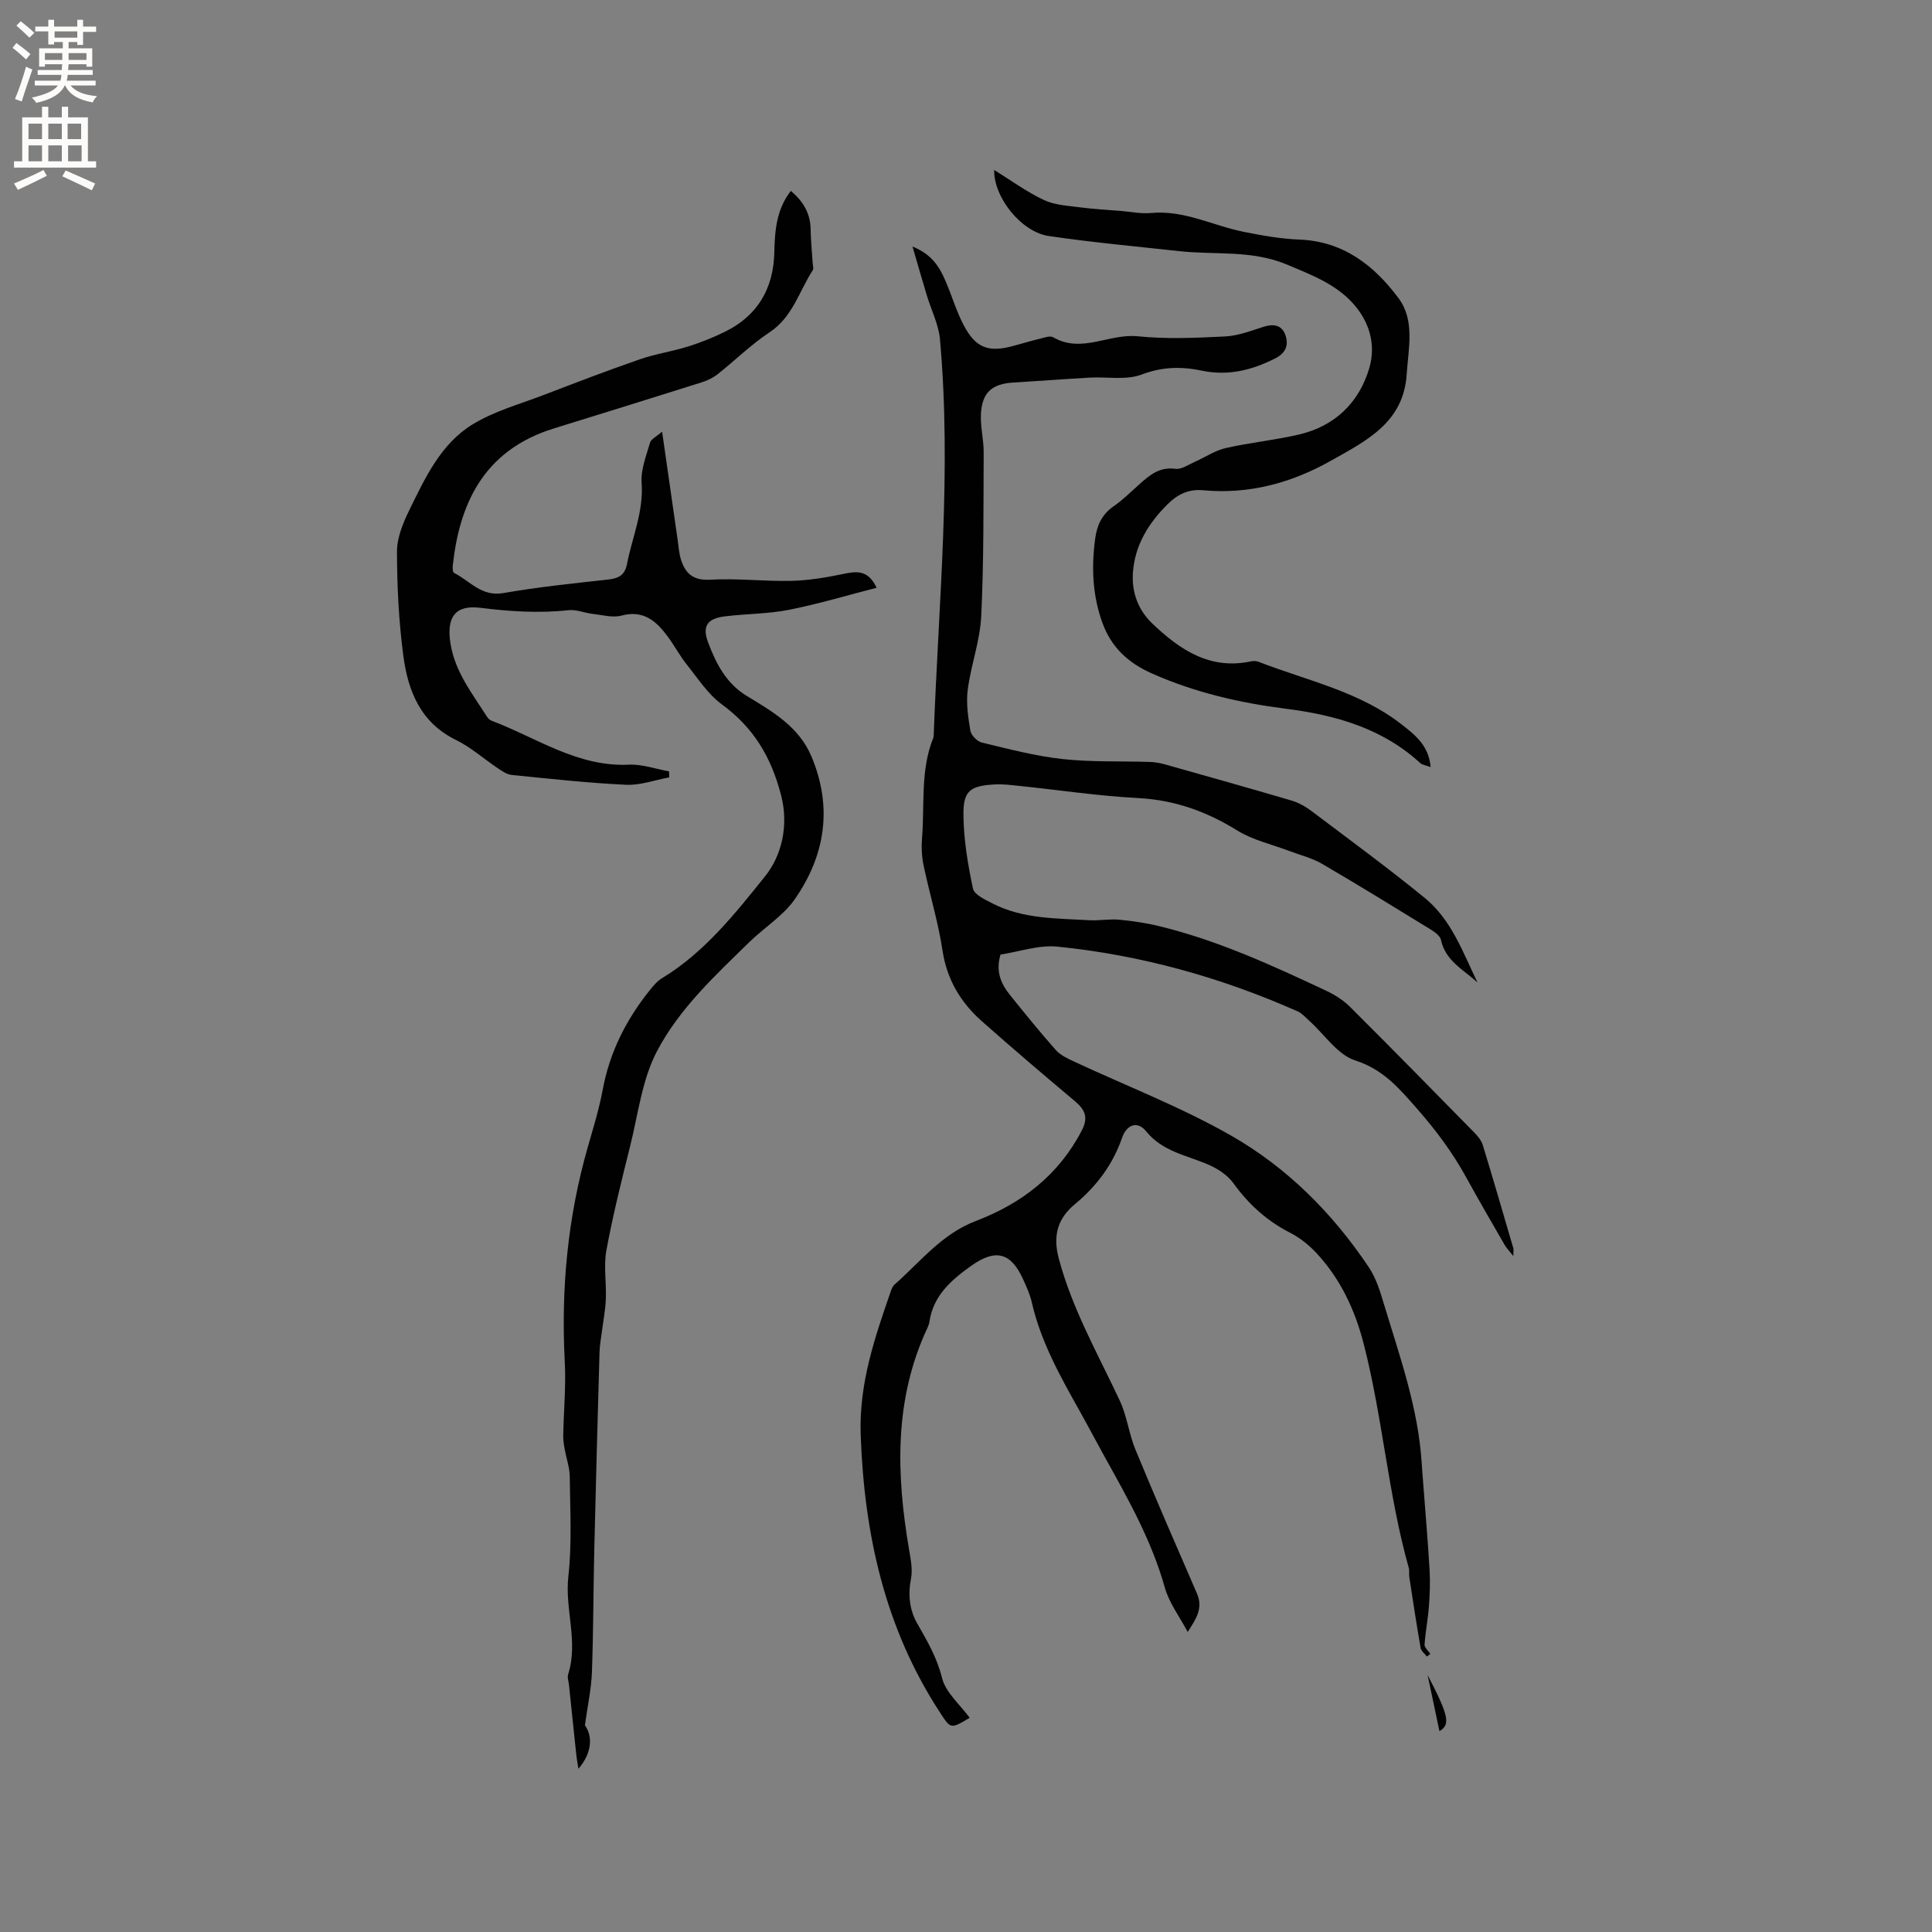
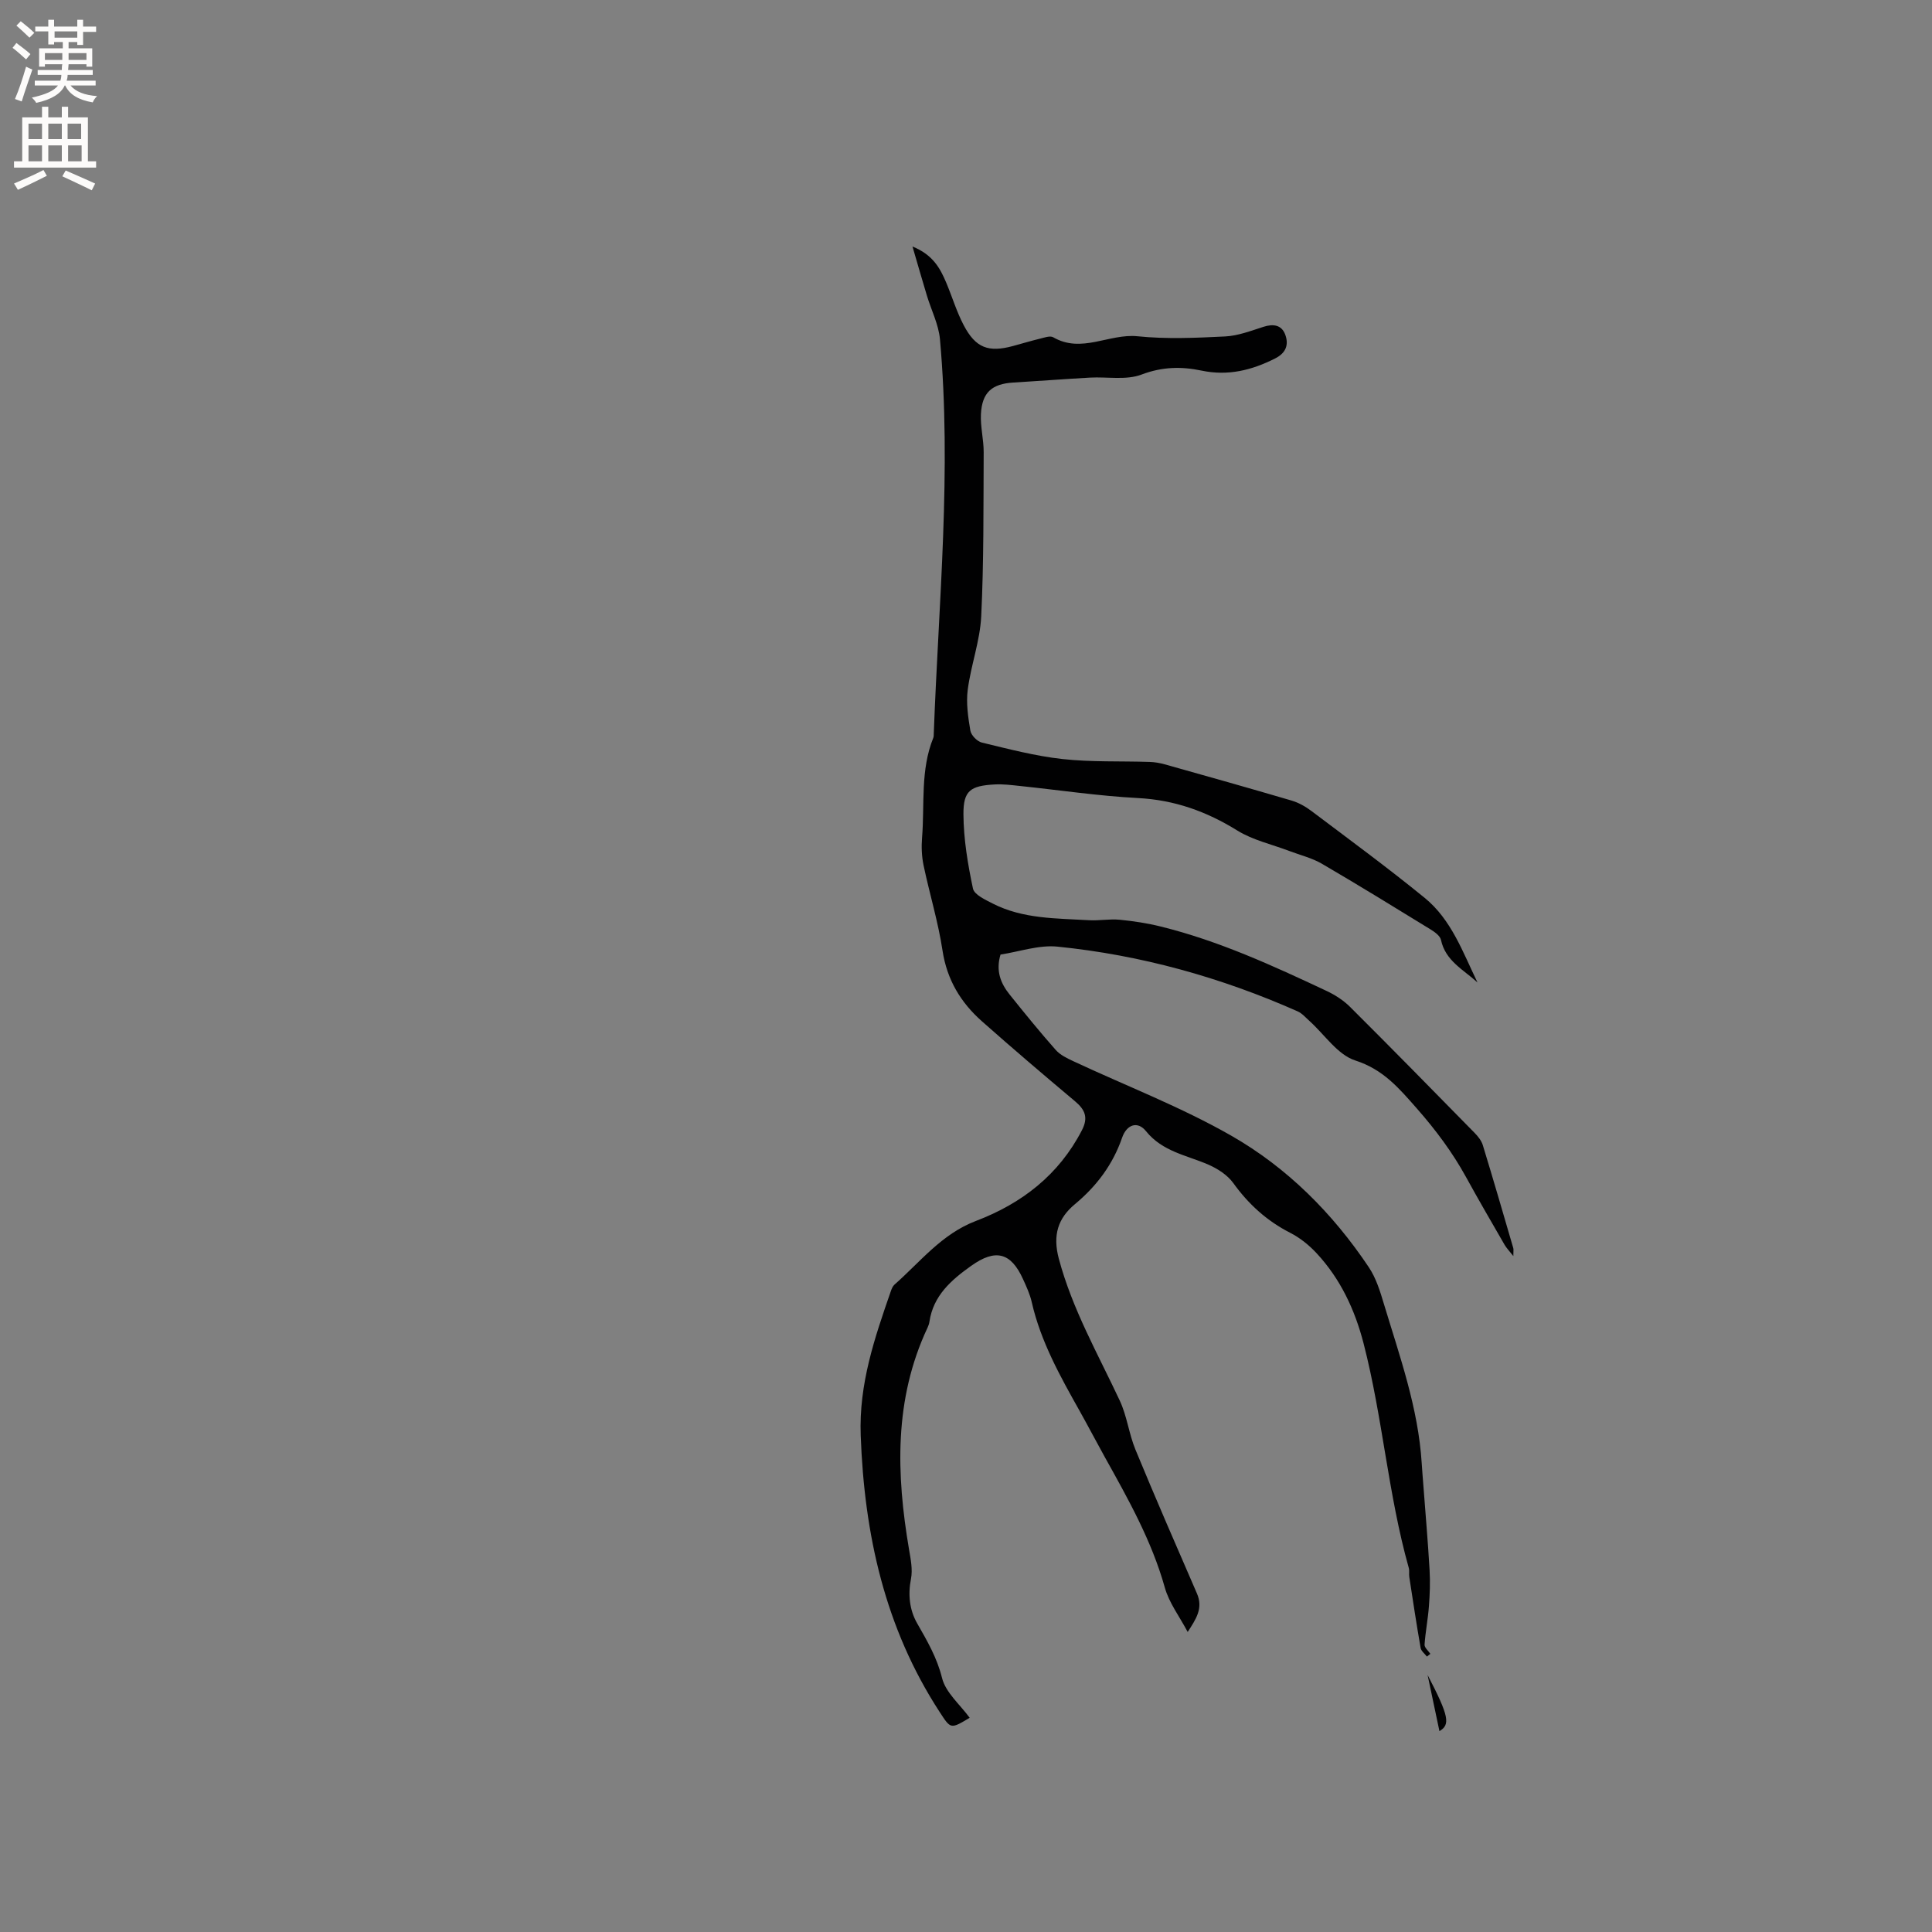
<svg xmlns="http://www.w3.org/2000/svg" enable-background="new 0 0 400 400" viewBox="0 0 400 400">
  <rect x="0" y="0" width="400" height="400" fill="#808080" stroke="none" />
  <g fill="#010102">
    <path d="m245.9 337.88c-1.72-3.24-3.86-6.04-4.74-9.2-2.72-9.71-7.6-18.35-12.44-27.04-1.75-3.15-3.41-6.34-5.17-9.48-4.04-7.2-8.08-14.39-9.94-22.57-.37-1.64-1.1-3.21-1.8-4.75-2.51-5.55-5.71-6.35-10.74-2.76-4.12 2.93-7.84 6.15-8.64 11.56-.06.41-.2.83-.38 1.21-6.99 14.87-6.5 30.35-3.83 46.03.34 1.97.76 4.09.39 5.99-.65 3.31-.3 6.47 1.28 9.23 2.08 3.64 4.1 7.08 5.15 11.31.75 3.03 3.73 5.5 5.72 8.24-3.98 2.38-3.91 2.34-6.21-1.19-11.34-17.42-15.6-36.73-16.35-57.28-.39-10.68 2.88-20.18 6.24-29.86.17-.49.39-1.04.76-1.36 5.36-4.72 9.77-10.48 16.86-13.18 9.45-3.59 17.16-9.51 21.94-18.78 1.35-2.61.66-4.24-1.41-5.98-6.49-5.45-12.95-10.95-19.29-16.57-4.39-3.89-7.24-8.6-8.16-14.64-.9-5.95-2.69-11.76-3.93-17.67-.38-1.84-.46-3.8-.31-5.67.56-6.92-.38-14.02 2.33-20.71.11-.28.08-.63.1-.94 1-27.18 3.72-54.34 1.28-81.57-.28-3.08-1.8-6.04-2.71-9.06-.94-3.1-1.83-6.22-2.98-10.15 4.24 1.71 5.73 4.51 6.99 7.49 1.23 2.92 2.14 6 3.61 8.79 2.48 4.73 5.13 5.7 10.24 4.31 1.84-.5 3.66-1.05 5.51-1.5.92-.22 2.13-.68 2.79-.3 5.87 3.41 11.59-.81 17.45-.21 5.98.61 12.09.34 18.12.04 2.69-.13 5.36-1.17 7.97-2 2.03-.65 3.74-.39 4.49 1.61.76 2.05.21 3.78-2.08 4.94-4.85 2.45-9.76 3.67-15.24 2.52-4.14-.87-8.14-.81-12.4.81-3.19 1.22-7.12.44-10.71.64-5.29.3-10.57.7-15.86 1.02-4.44.27-6.48 2.05-6.71 6.54-.13 2.61.58 5.26.57 7.89-.06 11.33.04 22.67-.51 33.98-.25 5.09-2.12 10.07-2.79 15.17-.36 2.77.07 5.69.54 8.48.16.96 1.41 2.25 2.38 2.48 5.52 1.33 11.06 2.79 16.69 3.41 5.96.66 12.02.4 18.04.6 1.04.03 2.1.21 3.11.49 8.76 2.46 17.53 4.93 26.26 7.5 1.47.43 2.91 1.24 4.14 2.17 7.87 5.93 15.81 11.76 23.44 17.98 5.55 4.52 7.91 11.28 10.94 17.52-2.88-2.64-6.64-4.46-7.56-8.81-.18-.83-1.26-1.62-2.1-2.14-7.49-4.6-14.98-9.21-22.57-13.64-2.05-1.19-4.45-1.77-6.7-2.62-3.62-1.38-7.57-2.25-10.8-4.25-6.37-3.95-12.97-6.32-20.53-6.72-8.23-.43-16.42-1.67-24.63-2.52-1.68-.18-3.39-.39-5.07-.3-5.03.28-6.5 1.27-6.47 6.18.03 5.14.9 10.32 1.97 15.37.27 1.29 2.58 2.33 4.13 3.13 6.25 3.18 13.13 3.03 19.88 3.43 2.11.13 4.25-.3 6.35-.1 2.88.28 5.77.72 8.57 1.42 11.99 2.96 23.15 8.09 34.26 13.31 1.77.83 3.53 1.96 4.91 3.34 8.64 8.61 17.18 17.31 25.72 26.02.72.73 1.45 1.63 1.74 2.58 2.17 7.09 4.23 14.2 6.31 21.32.08.27.01.57.01 1.65-.88-1.13-1.42-1.67-1.79-2.3-2.7-4.68-5.42-9.35-8.02-14.09-2.82-5.12-6.24-9.7-10.13-14.13-3.73-4.23-6.95-8.1-12.78-9.98-3.67-1.18-6.36-5.37-9.51-8.2-.78-.7-1.51-1.56-2.43-1.97-15.88-7.04-32.45-11.66-49.72-13.4-3.85-.39-7.9 1.05-11.79 1.64-1.01 3.33 0 5.93 1.86 8.25 3.12 3.89 6.26 7.76 9.56 11.49.92 1.05 2.35 1.73 3.65 2.34 10.92 5.11 22.27 9.46 32.7 15.42 11.58 6.62 21.02 16.08 28.49 27.26 1.49 2.23 2.33 4.96 3.11 7.57 3.27 10.83 7.11 21.54 7.83 32.98.09 1.48.22 2.96.33 4.43.44 5.9.96 11.79 1.3 17.69.15 2.5.05 5.04-.14 7.54-.2 2.64-.72 5.26-.9 7.9-.04.61.77 1.27 1.2 1.91-.24.19-.47.38-.71.57-.45-.6-1.2-1.15-1.31-1.81-.85-4.87-1.59-9.77-2.34-14.66-.1-.62.06-1.3-.11-1.9-4.29-15.25-5.4-31.13-9.35-46.45-1.8-6.98-4.79-13.37-9.72-18.68-1.55-1.67-3.44-3.2-5.46-4.23-4.84-2.47-8.64-5.92-11.81-10.32-1.2-1.66-3.23-2.97-5.16-3.81-4.5-1.95-9.48-2.68-12.91-6.93-1.73-2.15-3.99-1.39-4.94 1.36-1.93 5.57-5.26 10.01-9.78 13.77-3.46 2.88-4.63 6.35-3.33 11.25 2.79 10.48 8.1 19.74 12.62 29.4 1.5 3.2 1.9 6.89 3.26 10.18 4.11 9.96 8.42 19.85 12.71 29.73 1.38 3.13-.22 5.38-1.9 8z" />
-     <path d="m181.5 121.69c-6.16 1.58-12.11 3.37-18.18 4.57-4.33.85-8.84.81-13.24 1.35-3.65.45-4.75 2.02-3.47 5.41 1.64 4.36 3.73 8.47 8.01 11.07 5.33 3.24 10.81 6.36 13.41 12.59 4.39 10.5 2.82 20.42-3.46 29.47-2.39 3.45-6.28 5.84-9.36 8.84-7.13 6.95-14.6 13.87-19.21 22.69-3.07 5.86-3.87 12.93-5.51 19.5-1.79 7.19-3.6 14.39-4.94 21.67-.6 3.27.02 6.75-.12 10.12-.09 2.28-.54 4.55-.83 6.83-.17 1.35-.43 2.7-.47 4.05-.39 13.65-.77 27.31-1.09 40.96-.2 8.46-.18 16.94-.49 25.4-.12 3.4-.87 6.78-1.45 11 1.63 2.24 1.5 5.69-1.34 9-.18-1.12-.35-1.98-.44-2.85-.52-4.84-1.02-9.68-1.52-14.52-.08-.74-.38-1.56-.17-2.2 2.16-6.74-.72-13.45.04-20.25.76-6.81.37-13.77.29-20.66-.02-1.94-.73-3.87-1.07-5.81-.16-.92-.3-1.85-.28-2.78.1-5.07.59-10.16.32-15.21-.79-15.04.59-29.81 4.73-44.31 1.13-3.97 2.37-7.94 3.12-11.98 1.44-7.8 4.88-14.58 9.8-20.69.72-.89 1.5-1.83 2.46-2.41 8.8-5.33 15.15-13.38 21.37-21.12 3.31-4.12 4.97-10.31 3.31-16.75-2.02-7.85-5.67-14.02-12.25-18.82-2.89-2.11-4.97-5.38-7.27-8.25-1.45-1.81-2.55-3.9-3.93-5.78-2.37-3.21-5.02-5.59-9.6-4.37-1.82.49-3.96-.13-5.94-.35-1.68-.19-3.38-.94-4.99-.77-6.14.67-12.18.27-18.3-.49-5.25-.65-7.02 1.99-6.18 7.35.93 5.92 4.53 10.41 7.58 15.22.21.34.58.67.95.81 9.31 3.52 17.76 9.6 28.43 9.1 2.74-.13 5.53.89 8.3 1.38.01.42.03.83.04 1.25-2.99.55-6 1.67-8.95 1.53-7.91-.37-15.8-1.25-23.69-2.04-.98-.1-1.95-.78-2.82-1.36-2.91-1.94-5.58-4.35-8.68-5.87-7.39-3.61-9.96-10.19-10.92-17.48-.94-7.12-1.3-14.36-1.31-21.55 0-2.87 1.26-5.92 2.56-8.58 3.28-6.7 6.53-13.73 13.11-17.75 4.45-2.72 9.7-4.16 14.64-6.05 6.62-2.54 13.24-5.08 19.94-7.4 3.28-1.14 6.77-1.64 10.08-2.68 2.61-.82 5.18-1.86 7.64-3.07 6.72-3.32 9.97-8.93 10.15-16.34.11-4.49.4-8.88 3.42-12.79 2.56 2.16 4.04 4.62 4.1 7.92.04 2.33.28 4.65.42 6.97.03.52.25 1.18.02 1.54-2.83 4.37-4.15 9.67-8.93 12.84-3.83 2.53-7.15 5.83-10.77 8.69-.95.75-2.13 1.31-3.3 1.68-10.19 3.22-20.4 6.39-30.62 9.55-14.75 4.57-19.58 15.93-20.92 28.49-.05.48.02 1.29.3 1.43 3.27 1.64 5.66 4.96 10.18 4.16 7.19-1.26 14.48-2 21.75-2.81 2.18-.24 3.41-.93 3.86-3.24 1.09-5.57 3.46-10.84 3.02-16.78-.2-2.73.96-5.59 1.75-8.32.22-.75 1.32-1.24 2.49-2.27 1.15 8 2.18 15.23 3.23 22.47.2 1.36.27 2.76.69 4.06.93 2.89 2.57 4.33 6.08 4.12 5.56-.32 11.17.37 16.74.24 3.54-.08 7.1-.67 10.57-1.39 2.78-.57 5.26-1.08 7.11 2.82z" />
-     <path d="m205.84 35.19c3.44 2.13 6.69 4.53 10.29 6.22 2.28 1.07 5.04 1.19 7.61 1.53 2.76.37 5.55.51 8.32.73 2.09.17 4.21.62 6.26.43 6.81-.65 12.77 2.61 19.14 3.89 3.81.77 7.7 1.46 11.57 1.61 9.11.36 15.5 5.38 20.53 12.15 3.43 4.62 2.03 10.36 1.68 15.74-.64 10.02-8.41 13.79-15.67 17.89-8.19 4.62-17.01 7.01-26.5 6.12-3.03-.28-5.33.89-7.37 2.93-3.93 3.93-6.76 8.47-7.14 14.14-.28 4.09 1.08 7.74 4.07 10.58 5.71 5.43 11.94 9.61 20.45 7.76.49-.11 1.08-.05 1.55.13 10.02 3.89 20.78 6.1 29.53 12.92 2.83 2.21 5.66 4.39 6.04 8.86-.95-.36-1.71-.43-2.16-.84-7.87-7.22-17.57-9.94-27.8-11.24-9.6-1.22-18.9-3.37-27.8-7.33-4.85-2.16-8.31-5.37-10.14-10.3-2.11-5.7-2.36-11.59-1.56-17.56.36-2.7 1.35-5.01 3.76-6.68 1.91-1.32 3.58-2.98 5.32-4.54 2.15-1.92 4.2-3.71 7.52-3.27 1.28.17 2.75-.88 4.09-1.47 2.12-.93 4.12-2.32 6.33-2.82 5-1.14 10.15-1.64 15.15-2.8 7.41-1.73 12.43-6.53 14.57-13.7 1.45-4.86.08-9.68-3.42-13.52-3.65-4-8.5-5.81-13.45-7.91-7.42-3.15-14.96-2.02-22.43-2.84-9.01-.99-18.05-1.81-27.01-3.13-5.8-.84-11.48-8.12-11.33-13.68z" />
    <path d="m295.57 346.79c4.48 8.6 4.71 10.29 2.45 11.62-.82-3.87-1.63-7.74-2.45-11.62z" />
  </g>
  <path d="m2.6 9.9.8-1c.9.7 1.9 1.4 2.9 2.3l-.9 1.1c-1.1-1-2-1.8-2.8-2.4zm.5 10.6c.9-2.1 1.6-4.3 2.3-6.7.4.2.8.4 1.3.6-.7 2.1-1.5 4.3-2.2 6.6zm.3-15.2.9-.9c1 .8 2 1.6 2.8 2.4l-1 1c-.9-.9-1.8-1.7-2.7-2.5zm12.6-1.2h1.2v1.4h2.7v1.1h-2.7v2.7h-1.2v-.6h-1.8v1.3h4.9v3.8h-1.2v-.5h-3.7c0 .4-.1.9-.1 1.2h5.1v1h-5.2c0 .5-.1.9-.2 1.2h6v1h-5.2c1.1 1.3 2.9 2 5.5 2.2-.4.4-.7.8-.9 1.3-2.9-.5-4.8-1.6-5.7-3.5h-.1c-.8 1.7-2.7 2.9-5.9 3.6-.2-.4-.6-.8-.9-1.1 2.8-.6 4.6-1.4 5.4-2.5h-4.8v-1h5.3c.1-.3.2-.7.2-1.2h-4.9v-1h5c0-.4 0-.8.1-1.2h-3.6v.5h-1.2v-3.8h4.9v-1.3h-1.8v.5h-1.2v-2.7h-2.7v-1h2.7v-1.4h1.2v1.4h4.8zm-6.7 8.3h3.6c0-.4 0-.9 0-1.4h-3.6zm1.9-4.6h4.8v-1.3h-4.7v1.3zm6.7 3.2h-3.7v1.4h3.7z" fill="#fcfbfa" />
  <path d="m8.7 22.1h1.3v2.2h2.8v-2.2h1.3v2.2h4.1v9.1h1.7v1.3h-17v-1.3h1.7v-9.1h4.1zm.3 13.1.7 1.2c-1.8.9-3.8 1.9-6 2.9-.2-.4-.5-.8-.8-1.3 2.3-1 4.4-1.9 6.1-2.8zm-3.1-6.4h2.8v-3.2h-2.8zm0 4.6h2.8v-3.3h-2.8zm4.1-4.6h2.8v-3.2h-2.8zm0 4.6h2.8v-3.3h-2.8zm3.6 1.9c2.1.9 4.1 1.8 6.1 2.7l-.7 1.4c-2.2-1.1-4.2-2-6.1-2.9zm3.2-9.7h-2.8v3.2h2.8zm-2.7 7.8h2.8v-3.3h-2.8z" fill="#fcfbfa" />
</svg>